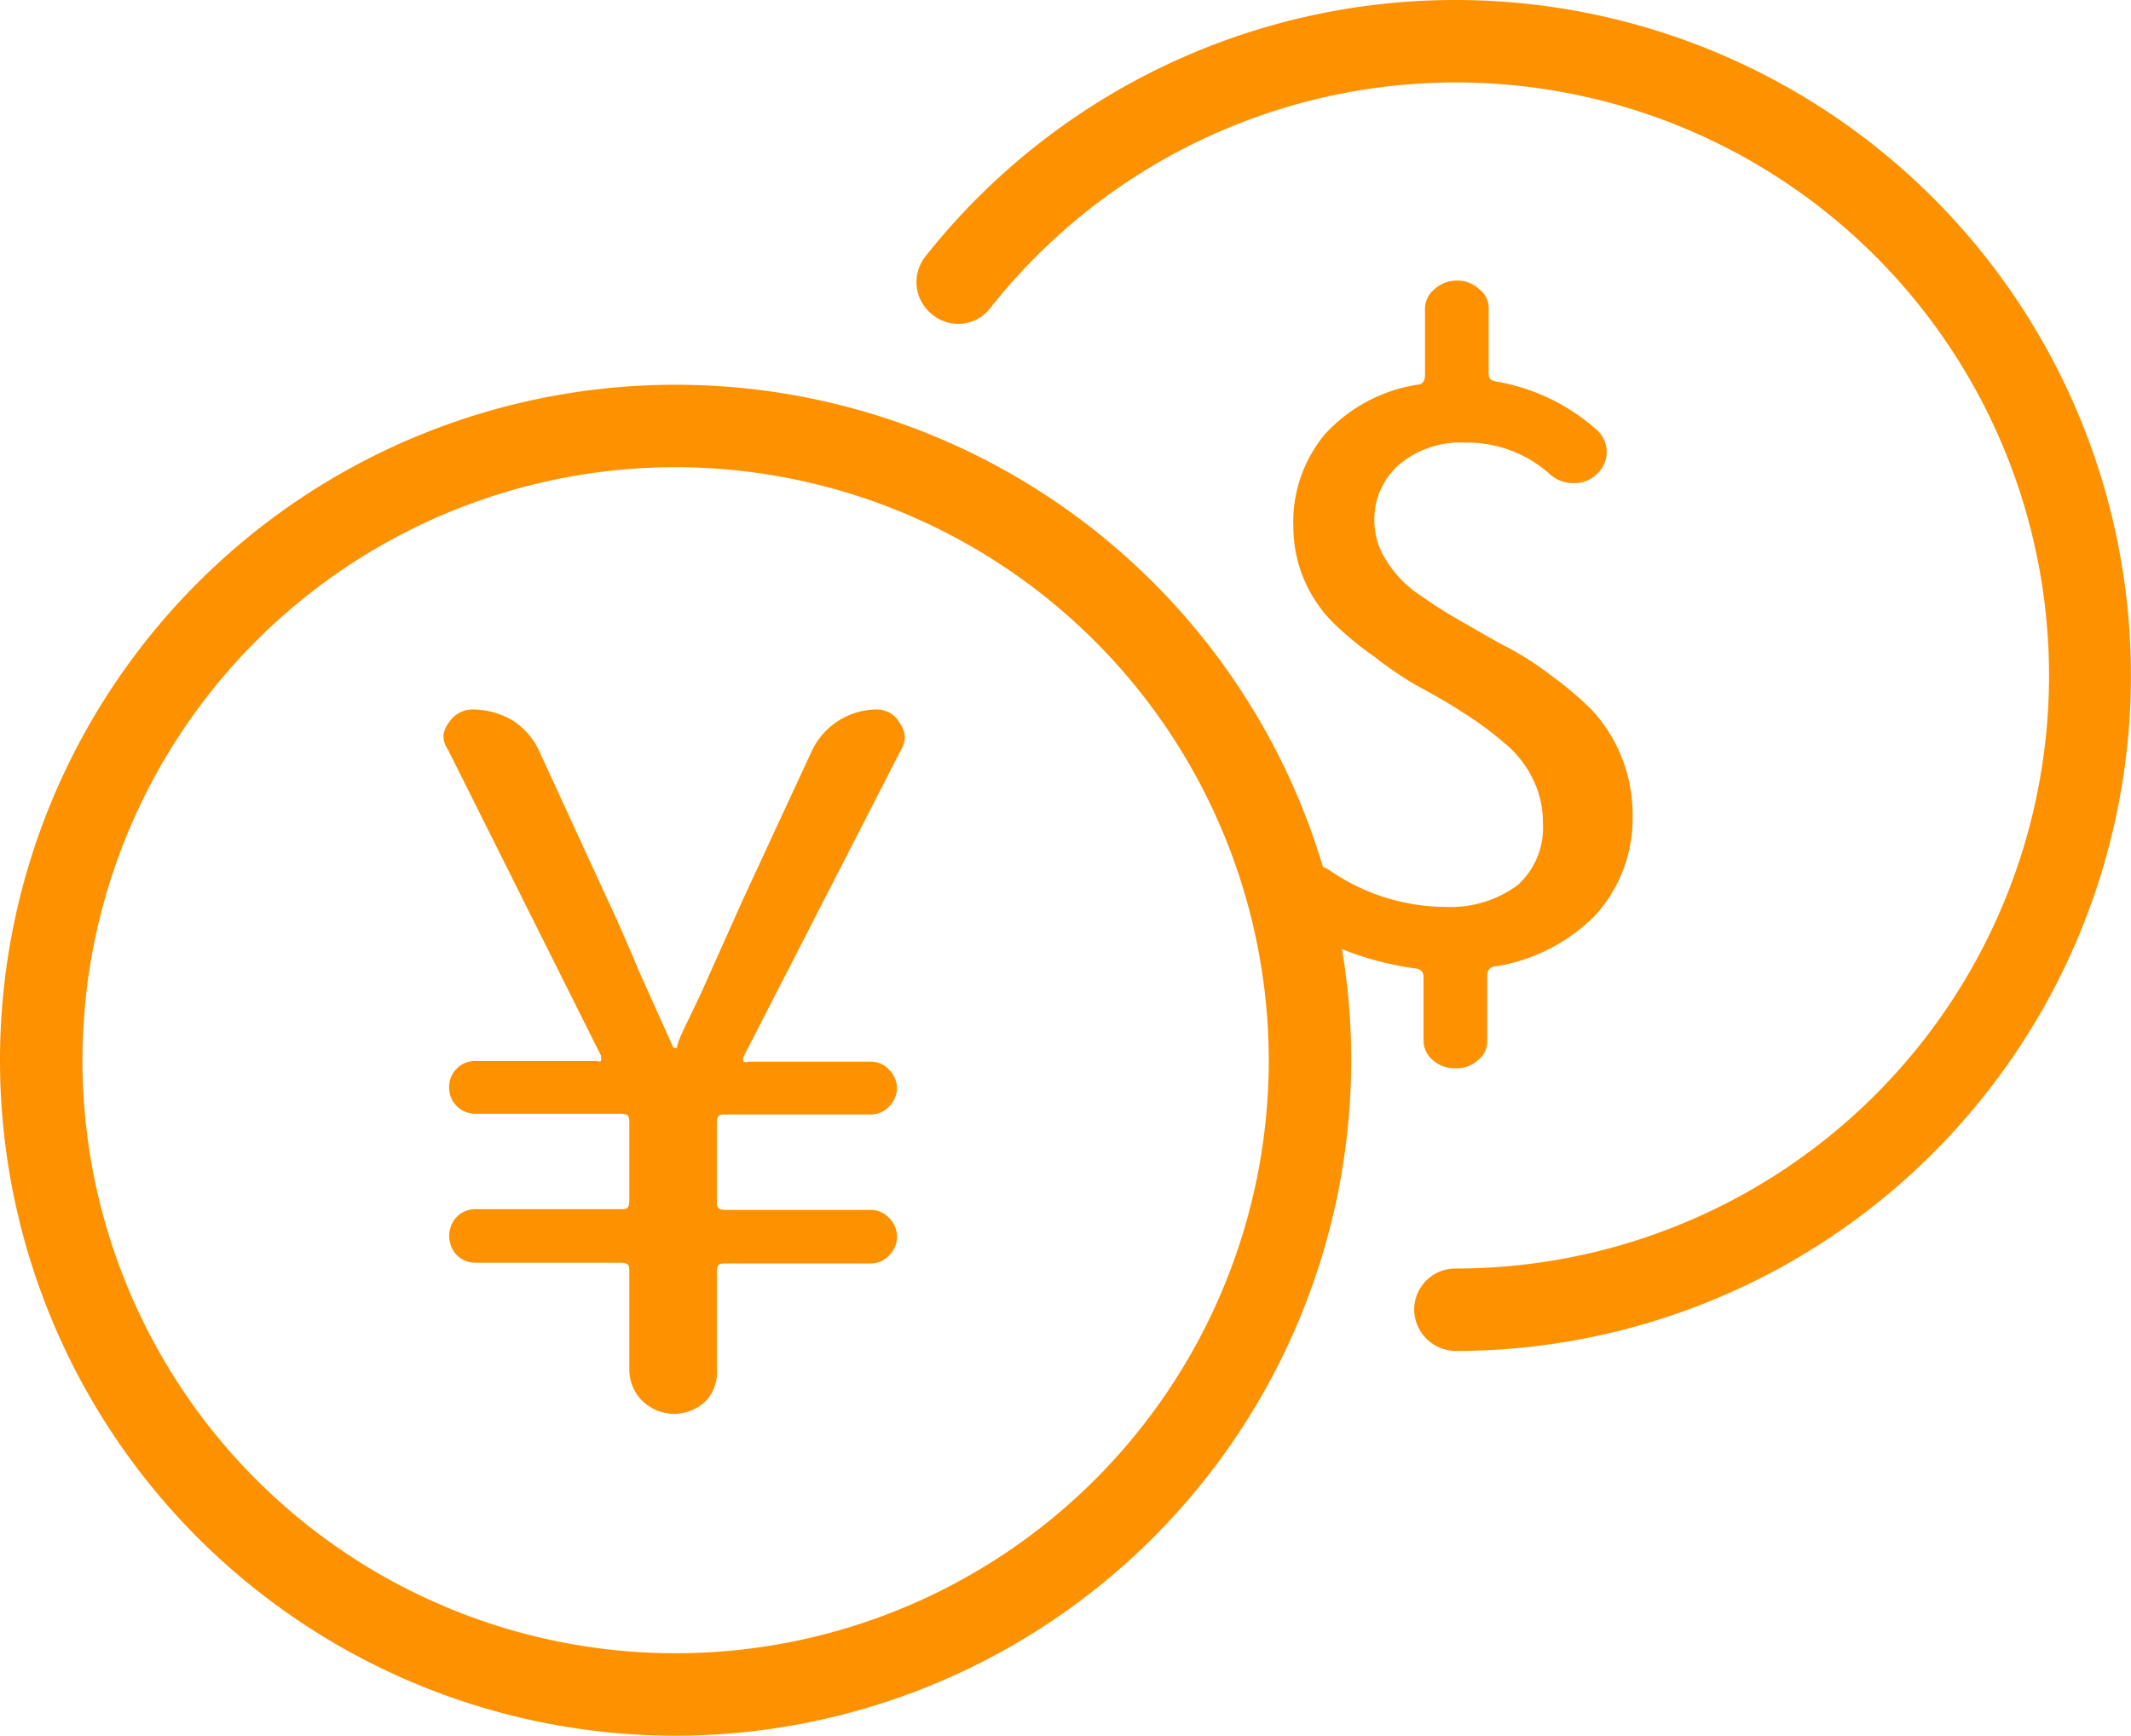
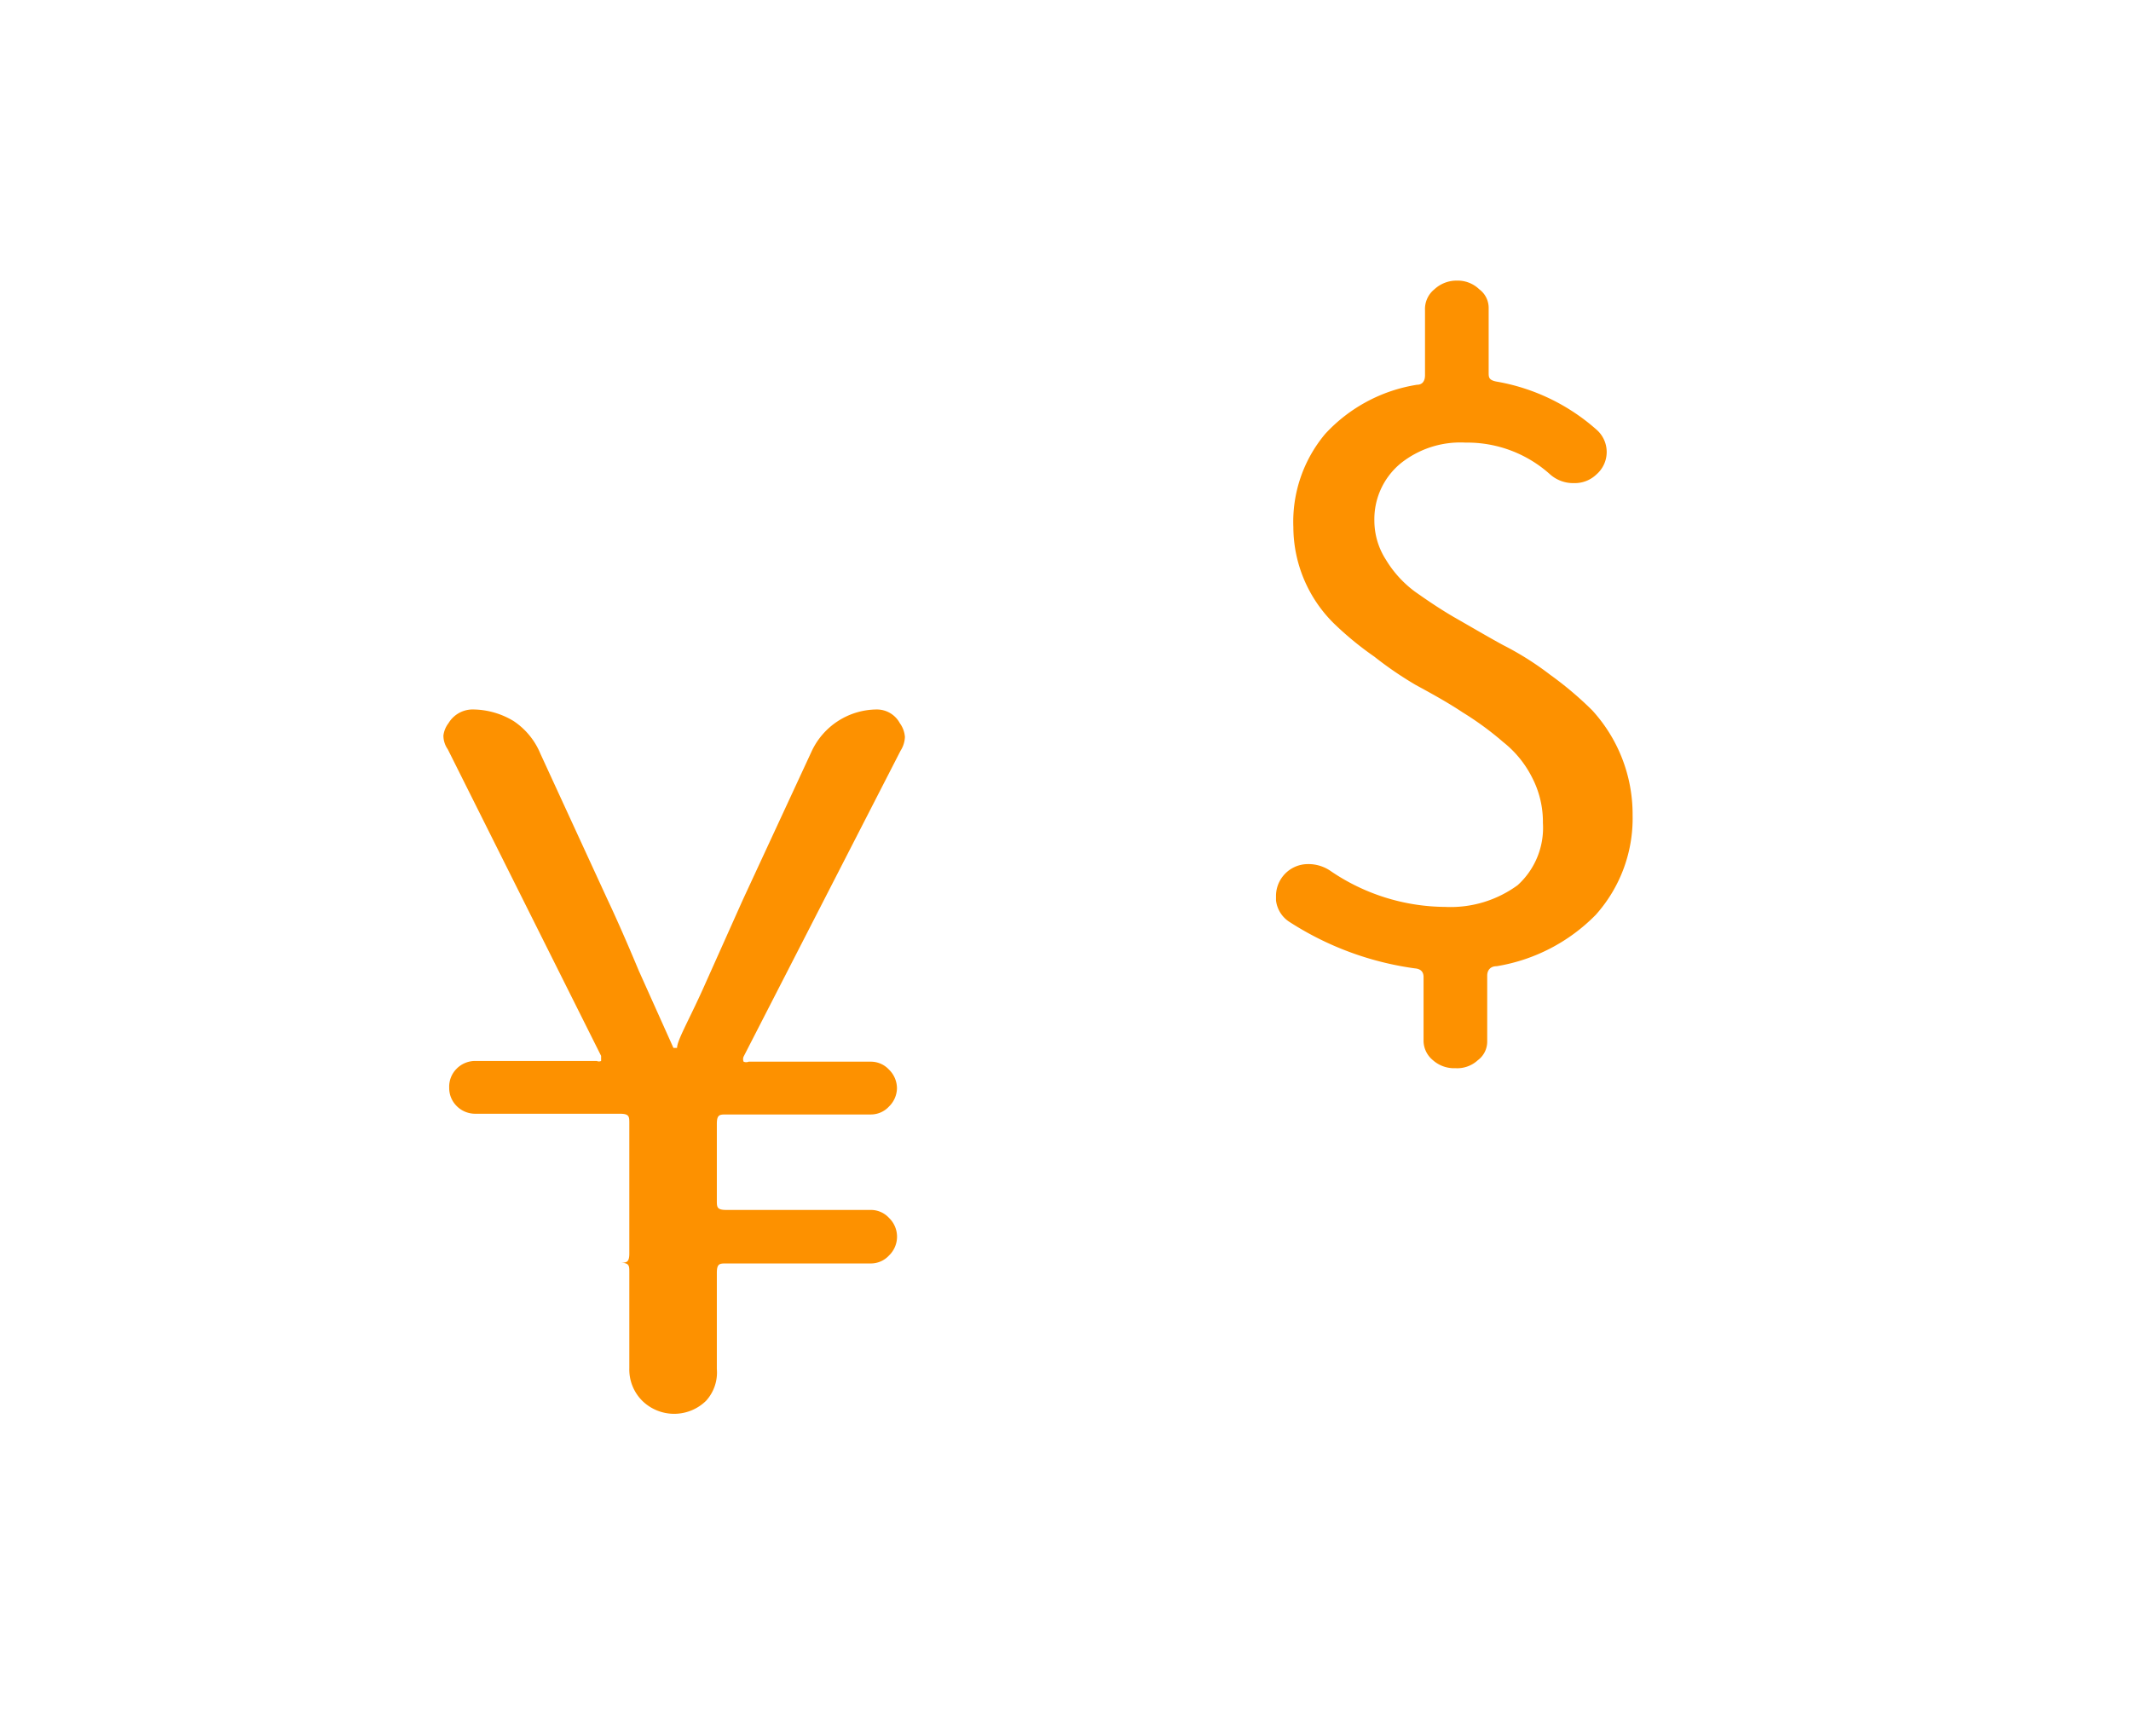
<svg xmlns="http://www.w3.org/2000/svg" viewBox="0 0 29.46 24">
  <defs>
    <style>.cls-1{fill:#fd9100;}</style>
  </defs>
  <g id="圖層_2" data-name="圖層 2">
    <g id="圖層_1-2" data-name="圖層 1">
-       <path class="cls-1" d="M20.12,18.68a.58.58,0,0,1-.57-.57.57.57,0,0,1,.57-.57A8.2,8.2,0,1,0,13.69,4.26a.56.56,0,0,1-.8.09.57.57,0,0,1-.1-.8,9.34,9.34,0,1,1,7.33,15.13Z" />
-       <path class="cls-1" d="M9.34,24a9.34,9.34,0,1,1,9.34-9.34A9.35,9.35,0,0,1,9.34,24Zm0-17.54a8.2,8.2,0,1,0,8.2,8.2A8.21,8.21,0,0,0,9.34,6.46Z" />
-       <path class="cls-1" d="M9.76,19.37a.63.63,0,0,1-.88,0,.61.61,0,0,1-.18-.45V17.59c0-.09,0-.13-.13-.13h-2a.36.36,0,0,1-.26-.11.39.39,0,0,1,0-.52.36.36,0,0,1,.26-.11h2c.09,0,.13,0,.13-.13V15.53c0-.09,0-.13-.13-.13h-2a.36.36,0,0,1-.26-.11.35.35,0,0,1-.1-.25.35.35,0,0,1,.1-.26.36.36,0,0,1,.26-.11H8.25a.07.07,0,0,0,.06,0,0,0,0,0,0,0-.07L6.19,10.36a.33.33,0,0,1-.06-.19A.35.35,0,0,1,6.2,10a.39.39,0,0,1,.35-.19,1.1,1.1,0,0,1,.55.16,1,1,0,0,1,.37.45l.92,2c.09.19.24.52.44,1l.48,1.07s0,0,0,0l.05,0c0-.11.18-.41.4-.91l.51-1.14.95-2.05a1,1,0,0,1,.9-.58.36.36,0,0,1,.32.19.37.37,0,0,1,.07.19.38.38,0,0,1-.06.19l-2.17,4.23a.09.09,0,0,0,0,.07.09.09,0,0,0,.07,0h1.69a.34.34,0,0,1,.25.11.36.36,0,0,1,.11.26.36.36,0,0,1-.11.25.34.34,0,0,1-.25.11h-2c-.09,0-.13,0-.13.13v1.06c0,.09,0,.13.13.13h2a.34.34,0,0,1,.25.11.36.36,0,0,1,0,.52.34.34,0,0,1-.25.11h-2c-.09,0-.13,0-.13.13v1.33A.58.58,0,0,1,9.76,19.37Z" />
+       <path class="cls-1" d="M9.76,19.37a.63.63,0,0,1-.88,0,.61.61,0,0,1-.18-.45V17.59c0-.09,0-.13-.13-.13h-2h2c.09,0,.13,0,.13-.13V15.53c0-.09,0-.13-.13-.13h-2a.36.36,0,0,1-.26-.11.35.35,0,0,1-.1-.25.35.35,0,0,1,.1-.26.36.36,0,0,1,.26-.11H8.25a.07.07,0,0,0,.06,0,0,0,0,0,0,0-.07L6.19,10.36a.33.33,0,0,1-.06-.19A.35.35,0,0,1,6.2,10a.39.39,0,0,1,.35-.19,1.1,1.1,0,0,1,.55.16,1,1,0,0,1,.37.45l.92,2c.09.19.24.52.44,1l.48,1.07s0,0,0,0l.05,0c0-.11.18-.41.4-.91l.51-1.14.95-2.05a1,1,0,0,1,.9-.58.36.36,0,0,1,.32.19.37.37,0,0,1,.07.19.38.38,0,0,1-.06.19l-2.17,4.23a.09.09,0,0,0,0,.07.09.09,0,0,0,.07,0h1.69a.34.34,0,0,1,.25.11.36.36,0,0,1,.11.26.36.36,0,0,1-.11.25.34.34,0,0,1-.25.11h-2c-.09,0-.13,0-.13.13v1.06c0,.09,0,.13.13.13h2a.34.34,0,0,1,.25.11.36.36,0,0,1,0,.52.34.34,0,0,1-.25.11h-2c-.09,0-.13,0-.13.13v1.33A.58.58,0,0,1,9.76,19.37Z" />
      <path class="cls-1" d="M22.07,5.94a.41.41,0,0,1,0,.62.43.43,0,0,1-.31.12.48.48,0,0,1-.33-.12,1.71,1.71,0,0,0-1.17-.44,1.32,1.32,0,0,0-.9.29A1,1,0,0,0,19,7.2a1,1,0,0,0,.16.54,1.53,1.53,0,0,0,.4.44c.17.12.36.25.57.37s.43.25.65.37a4.14,4.14,0,0,1,.65.41,4.82,4.82,0,0,1,.58.49,2.13,2.13,0,0,1,.56,1.45,2,2,0,0,1-.51,1.38,2.48,2.48,0,0,1-1.37.71c-.09,0-.13.06-.13.13v.91a.32.32,0,0,1-.13.26.42.42,0,0,1-.31.11.44.44,0,0,1-.31-.11.35.35,0,0,1-.13-.26v-.89q0-.11-.12-.12a4.26,4.26,0,0,1-1.73-.64.41.41,0,0,1-.19-.3v-.06a.44.44,0,0,1,.1-.28.44.44,0,0,1,.3-.16.54.54,0,0,1,.35.09,2.84,2.84,0,0,0,1.59.5,1.57,1.57,0,0,0,1-.3,1.07,1.07,0,0,0,.35-.86,1.33,1.33,0,0,0-.15-.63,1.46,1.46,0,0,0-.4-.49,4.27,4.27,0,0,0-.56-.41c-.21-.14-.43-.26-.65-.38A5,5,0,0,1,19,9.08a4.44,4.44,0,0,1-.56-.46,1.88,1.88,0,0,1-.56-1.33A1.89,1.89,0,0,1,18.32,6a2.19,2.19,0,0,1,1.27-.68c.08,0,.11-.06.11-.13v-.9A.35.35,0,0,1,19.83,4a.45.45,0,0,1,.31-.12.43.43,0,0,1,.31.12.32.32,0,0,1,.13.26v.89c0,.07,0,.11.13.13A2.8,2.8,0,0,1,22.07,5.94Z" />
    </g>
  </g>
</svg>